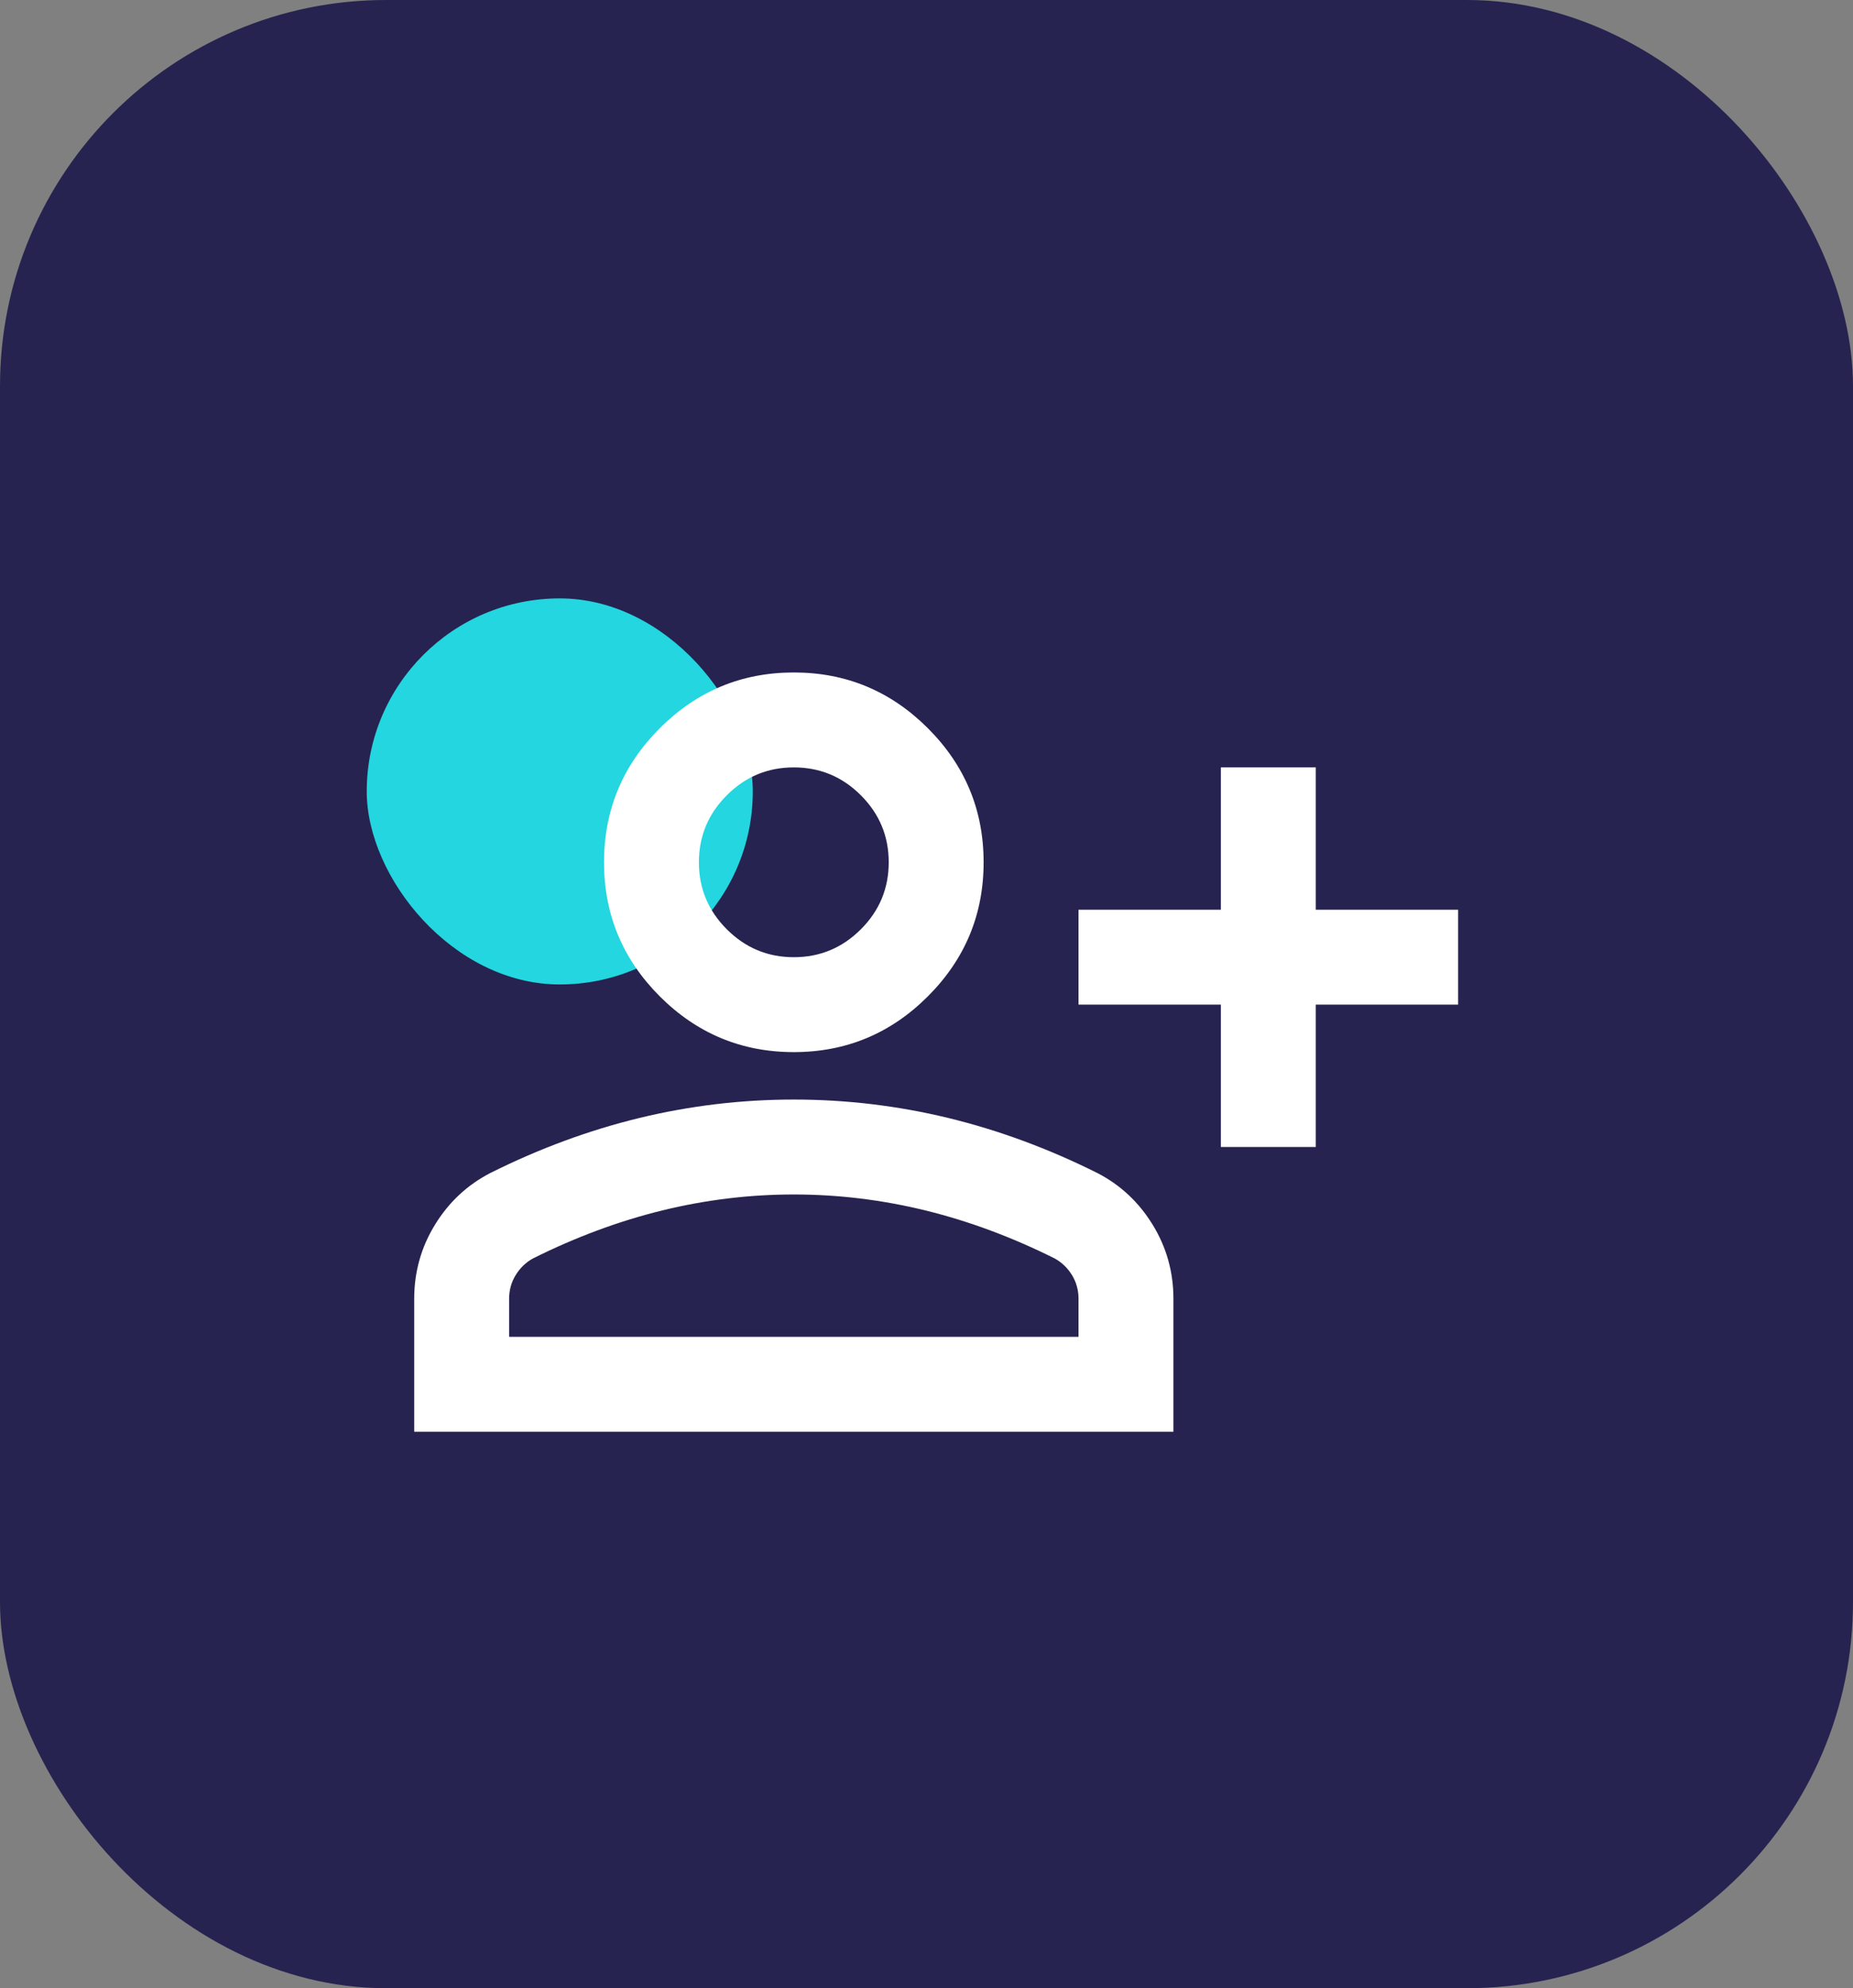
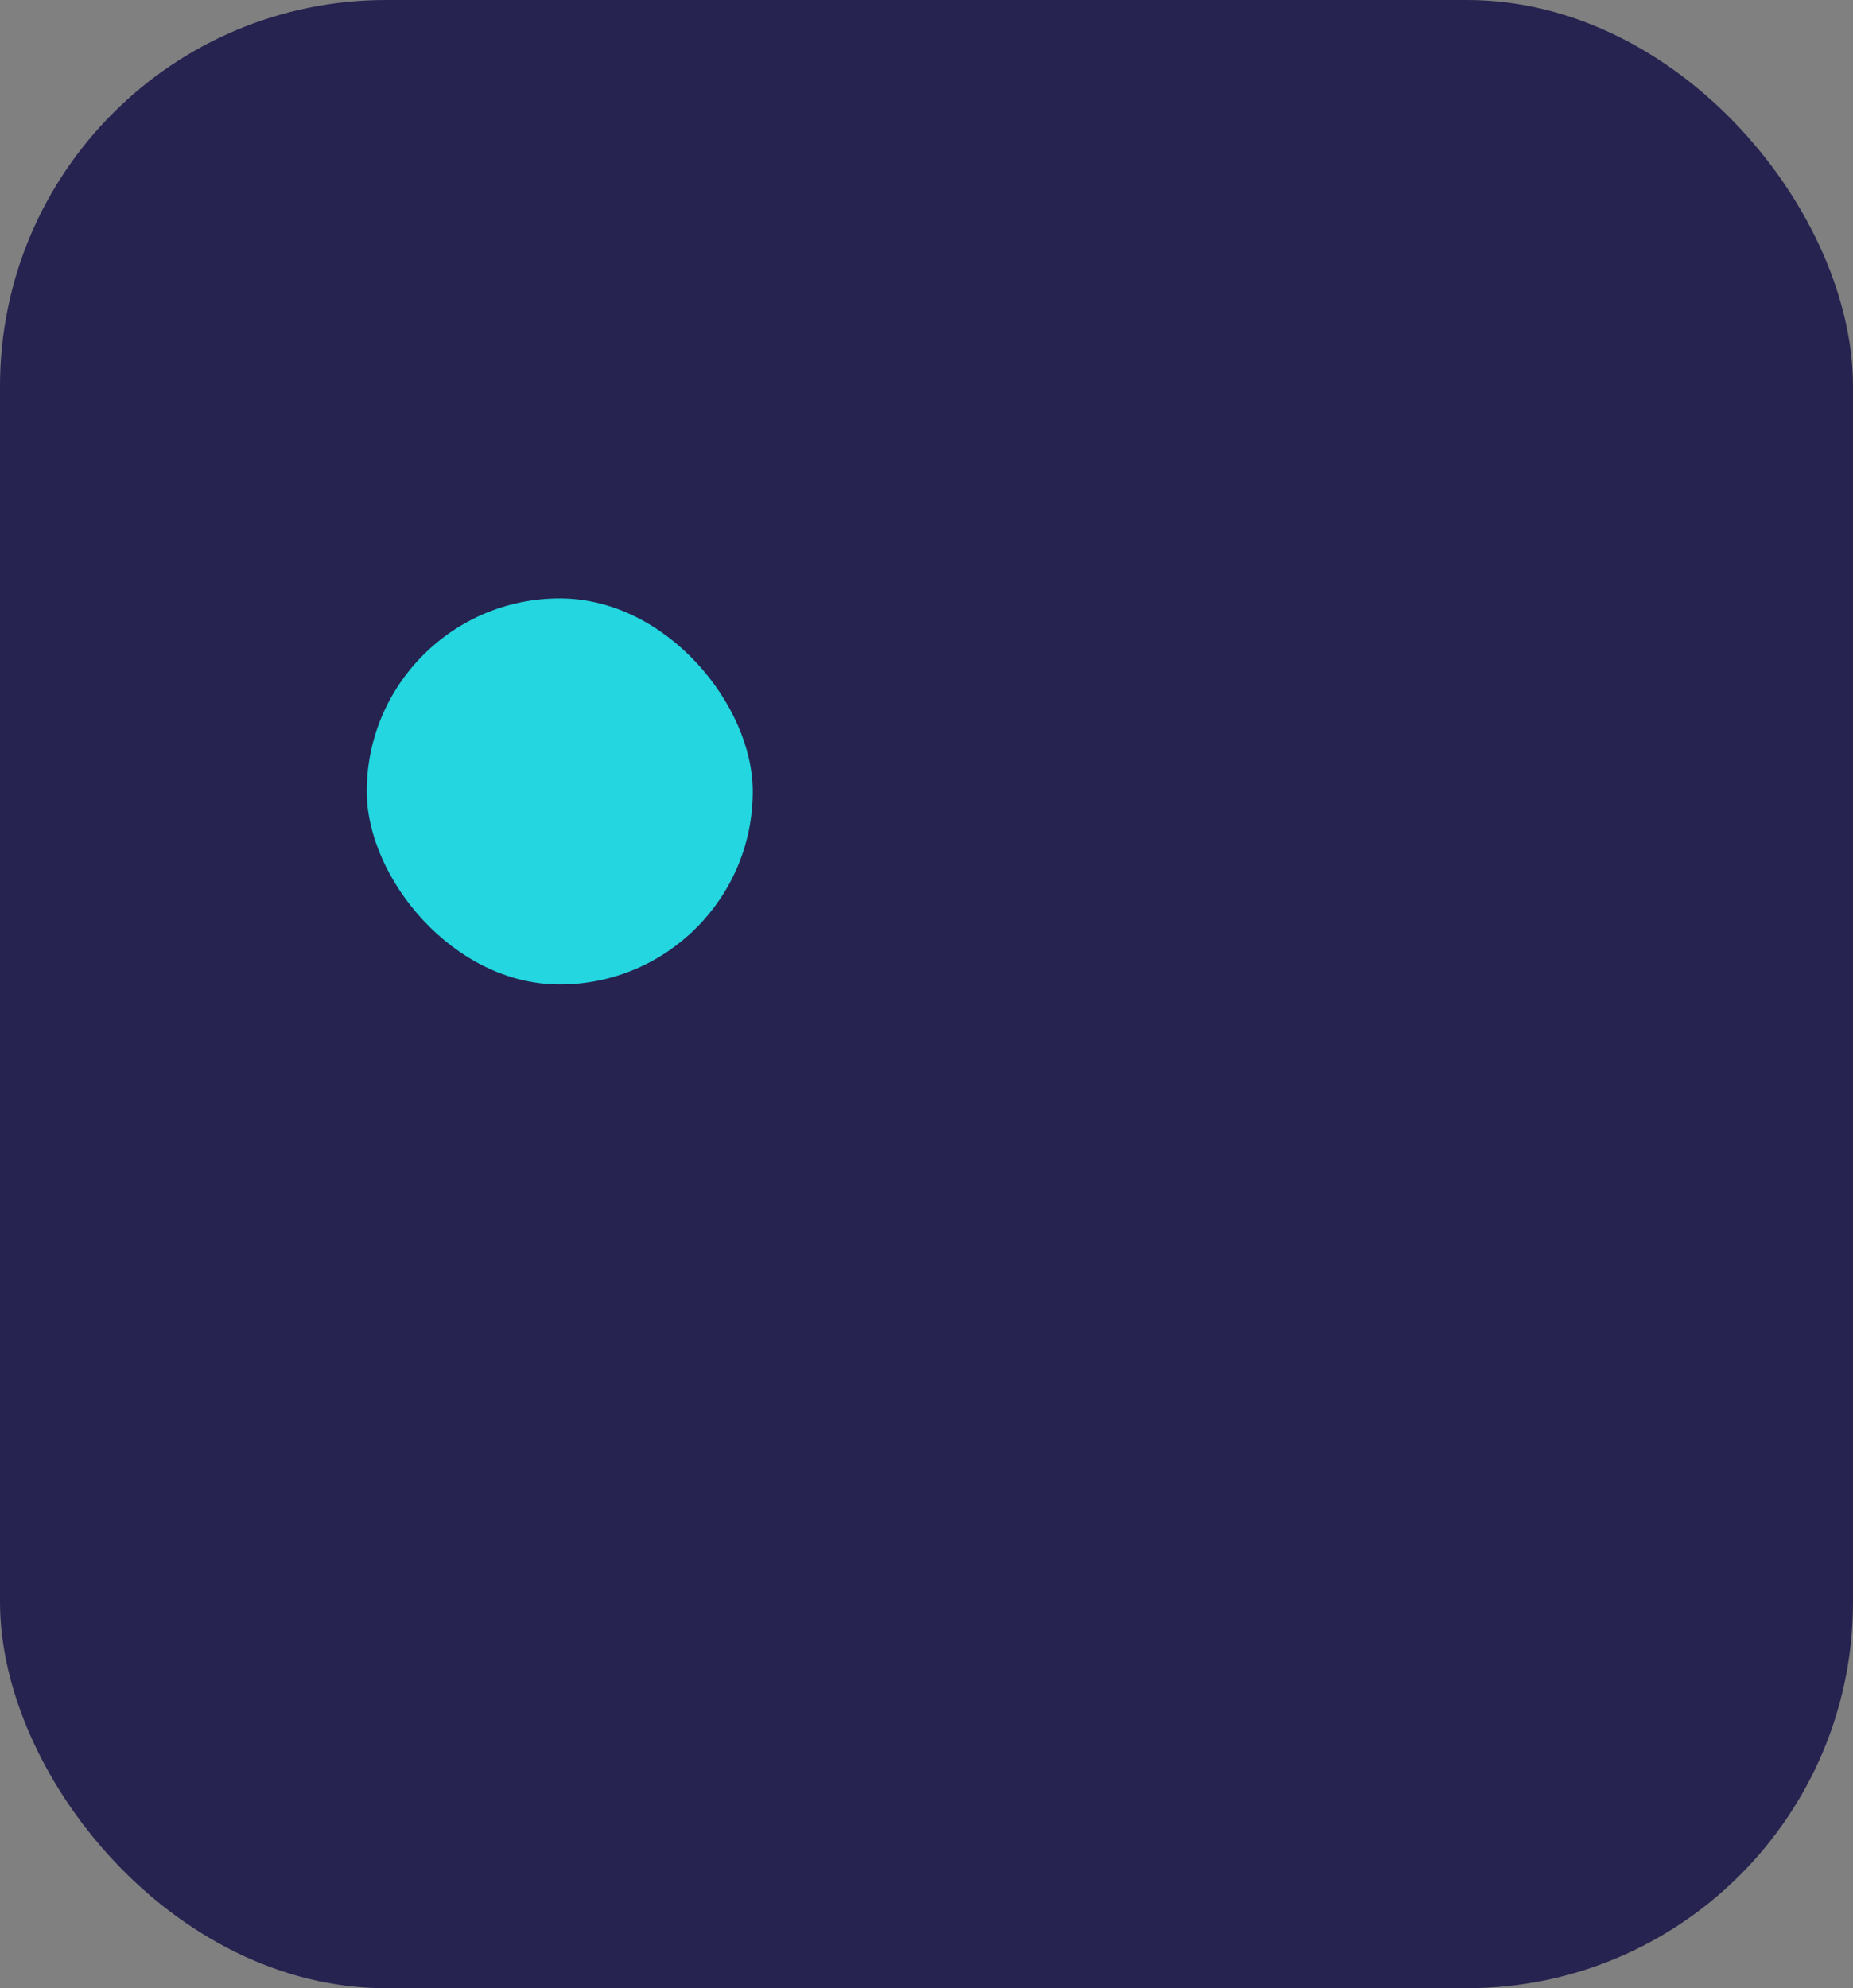
<svg xmlns="http://www.w3.org/2000/svg" width="96" height="103" viewBox="0 0 96 103" fill="none">
  <rect x="0" y="0" width="96" height="103" fill="#808080" stroke="none" />
  <rect width="96" height="103" rx="20" fill="#262350" />
  <rect x="19" y="31" width="20" height="20" rx="10" fill="#23D6DF" />
  <mask id="mask0_2701_5214" style="mask-type:alpha" maskUnits="userSpaceOnUse" x="19" y="25" width="59" height="59">
-     <rect x="19" y="25" width="59" height="59" fill="white" />
-   </mask>
+     </mask>
  <g mask="url(#mask0_2701_5214)">
    <path d="M63.251 59.421V52.046H55.876V47.13H63.251V39.755H68.168V47.13H75.543V52.046H68.168V59.421H63.251ZM41.126 54.505C38.422 54.505 36.107 53.542 34.181 51.616C32.256 49.69 31.293 47.375 31.293 44.671C31.293 41.967 32.256 39.652 34.181 37.726C36.107 35.801 38.422 34.838 41.126 34.838C43.83 34.838 46.145 35.801 48.071 37.726C49.997 39.652 50.959 41.967 50.959 44.671C50.959 47.375 49.997 49.69 48.071 51.616C46.145 53.542 43.83 54.505 41.126 54.505ZM21.459 74.171V67.288C21.459 65.895 21.818 64.614 22.536 63.446C23.252 62.279 24.205 61.388 25.393 60.773C27.933 59.503 30.514 58.55 33.137 57.914C35.759 57.28 38.422 56.963 41.126 56.963C43.83 56.963 46.493 57.28 49.116 57.914C51.738 58.55 54.319 59.503 56.859 60.773C58.048 61.388 59 62.279 59.716 63.446C60.434 64.614 60.793 65.895 60.793 67.288V74.171H21.459ZM26.376 69.255H55.876V67.288C55.876 66.837 55.764 66.427 55.539 66.059C55.313 65.69 55.016 65.403 54.647 65.198C52.434 64.092 50.202 63.262 47.948 62.708C45.694 62.156 43.421 61.88 41.126 61.88C38.832 61.88 36.558 62.156 34.304 62.708C32.051 63.262 29.818 64.092 27.605 65.198C27.237 65.403 26.94 65.69 26.715 66.059C26.489 66.427 26.376 66.837 26.376 67.288V69.255ZM41.126 49.588C42.478 49.588 43.636 49.106 44.6 48.142C45.562 47.18 46.043 46.023 46.043 44.671C46.043 43.319 45.562 42.162 44.6 41.2C43.636 40.236 42.478 39.755 41.126 39.755C39.774 39.755 38.617 40.236 37.655 41.2C36.691 42.162 36.209 43.319 36.209 44.671C36.209 46.023 36.691 47.18 37.655 48.142C38.617 49.106 39.774 49.588 41.126 49.588Z" fill="white" />
  </g>
</svg>